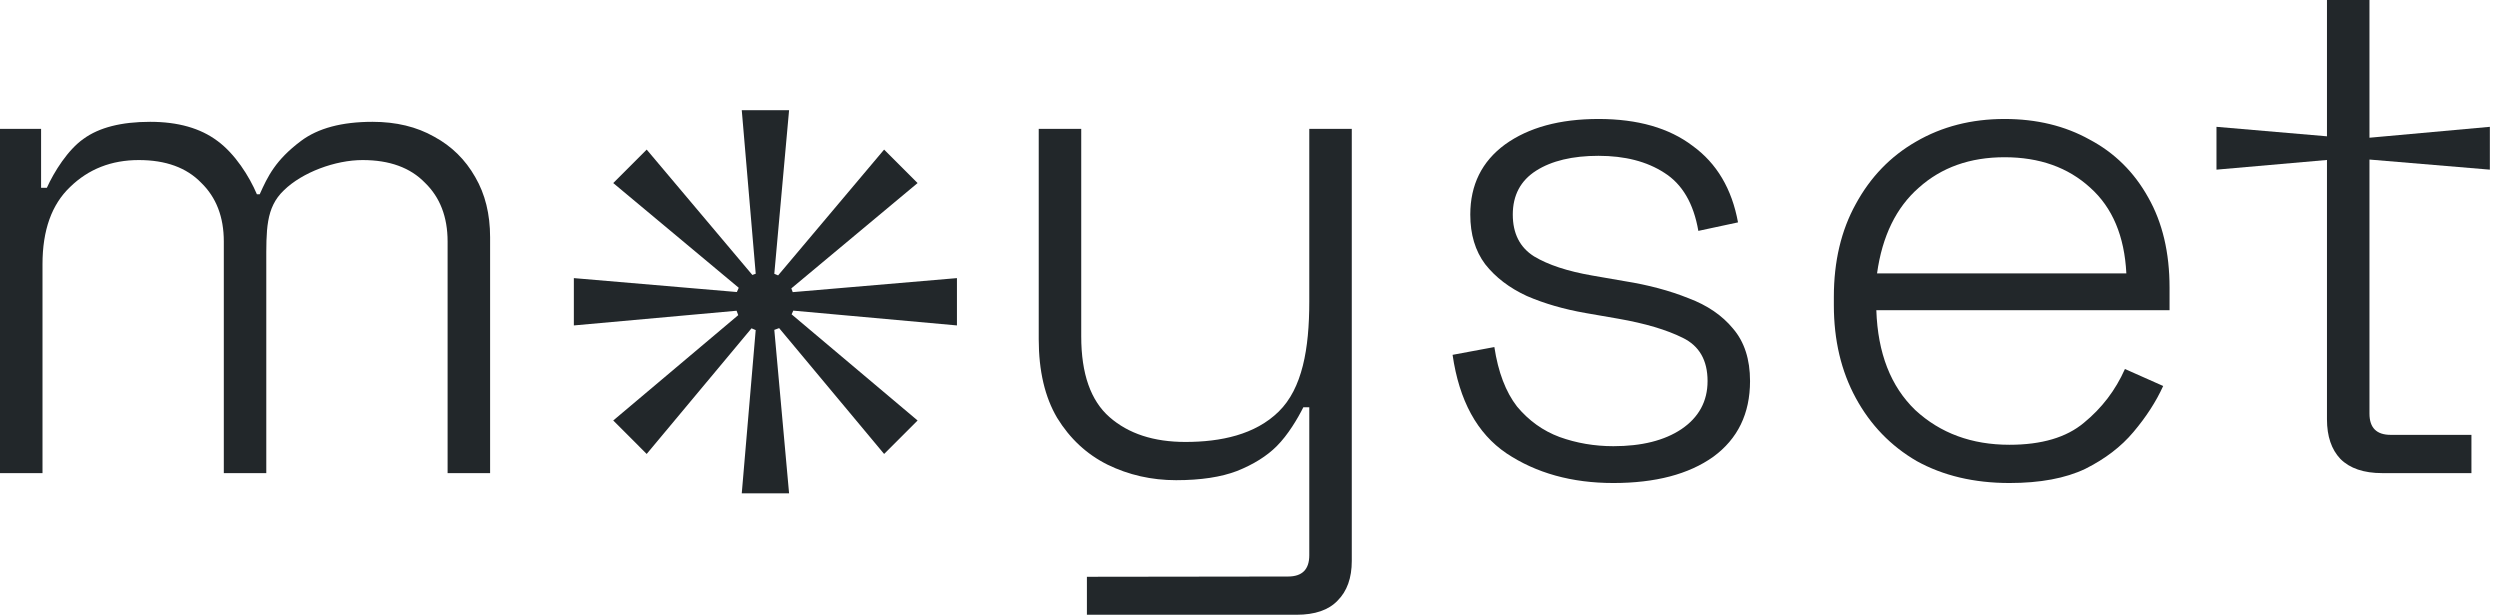
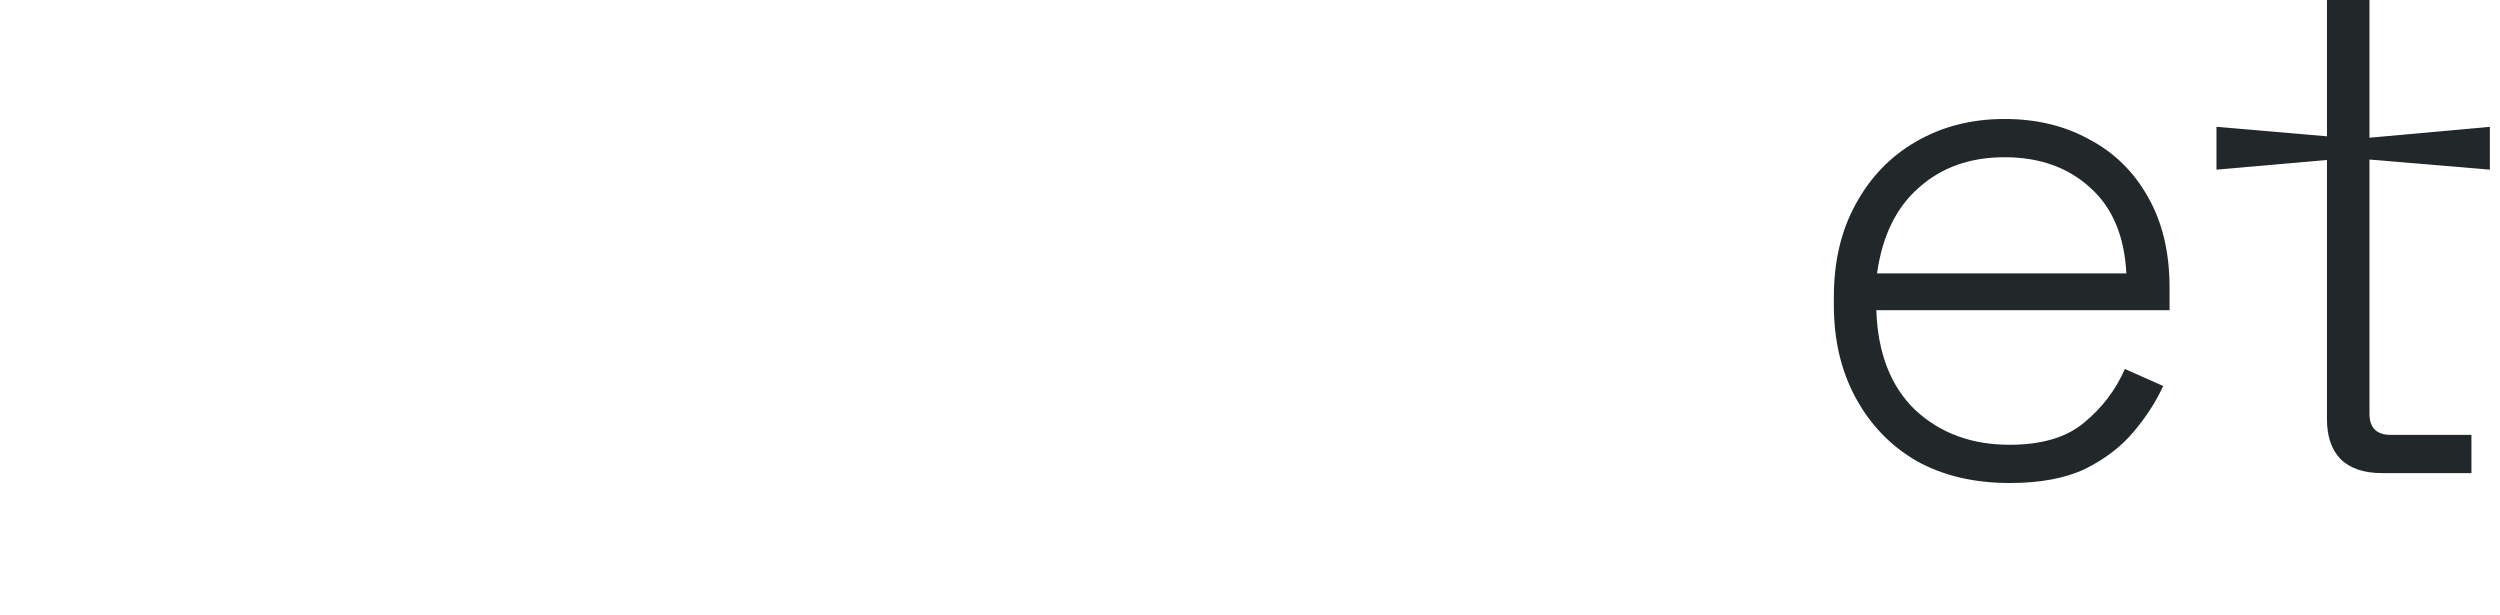
<svg xmlns="http://www.w3.org/2000/svg" width="122" height="30" viewBox="0 0 122 30" fill="none">
-   <path d="M0 23.088V6.29H2.005V9.166H2.286C2.641 8.377 3.318 7.304 4.078 6.774C4.839 6.221 5.922 5.945 7.327 5.945C8.687 5.945 9.781 6.256 10.611 6.878C11.463 7.5 12.168 8.605 12.536 9.481H12.674C13.066 8.605 13.445 7.811 14.689 6.878C15.518 6.256 16.682 5.945 18.18 5.945C19.332 5.945 20.334 6.187 21.187 6.671C22.039 7.131 22.707 7.788 23.191 8.641C23.675 9.47 23.917 10.449 23.917 11.578V23.088H21.843V11.786C21.843 10.588 21.475 9.631 20.737 8.917C20.023 8.18 19.009 7.811 17.696 7.811C16.36 7.811 14.755 8.408 13.857 9.284C12.958 10.136 12.995 11.233 12.995 12.892V23.088H10.922V11.786C10.922 10.588 10.553 9.631 9.816 8.917C9.101 8.18 8.088 7.811 6.774 7.811C5.438 7.811 4.32 8.249 3.422 9.124C2.523 9.977 2.074 11.233 2.074 12.892V23.088H0Z" fill="#22272A" />
-   <path d="M53.041 30V28.147L62.856 28.134C63.548 28.134 63.893 27.788 63.893 27.097V19.873H63.604C63.327 20.426 62.855 21.223 62.303 21.774C61.819 22.258 61.174 22.661 60.368 22.984C59.584 23.283 58.594 23.433 57.395 23.433C56.197 23.433 55.08 23.18 54.043 22.673C53.029 22.166 52.211 21.405 51.589 20.392C50.99 19.378 50.69 18.099 50.69 16.555V6.29H52.764V16.417C52.764 18.237 53.225 19.551 54.147 20.357C55.068 21.164 56.301 21.567 57.845 21.567C59.573 21.567 61.249 21.215 62.401 20.085C63.553 18.956 63.893 17.028 63.893 14.723V6.29H65.967V27.373C65.967 28.203 65.737 28.848 65.276 29.309C64.838 29.77 64.17 30 63.271 30H53.041Z" fill="#22272A" />
-   <path d="M78.732 23.571C76.704 23.571 74.965 23.088 73.513 22.12C72.084 21.152 71.209 19.551 70.886 17.316L72.925 16.936C73.11 18.157 73.478 19.124 74.031 19.839C74.607 20.53 75.299 21.025 76.105 21.325C76.934 21.624 77.81 21.774 78.732 21.774C80.114 21.774 81.22 21.498 82.05 20.945C82.902 20.369 83.329 19.585 83.329 18.595C83.329 17.581 82.925 16.878 82.119 16.486C81.335 16.095 80.287 15.783 78.974 15.553L77.384 15.277C76.324 15.092 75.368 14.816 74.515 14.447C73.663 14.055 72.983 13.537 72.476 12.892C71.992 12.246 71.75 11.44 71.75 10.472C71.75 9.021 72.315 7.88 73.444 7.051C74.596 6.221 76.117 5.806 78.006 5.806C79.918 5.806 81.451 6.244 82.603 7.12C83.778 7.972 84.515 9.217 84.815 10.852L82.879 11.267C82.649 9.931 82.096 8.986 81.22 8.433C80.368 7.88 79.296 7.604 78.006 7.604C76.739 7.604 75.725 7.846 74.964 8.329C74.204 8.813 73.824 9.528 73.824 10.472C73.824 11.394 74.169 12.074 74.861 12.511C75.552 12.926 76.497 13.237 77.695 13.445L79.285 13.721C80.437 13.905 81.474 14.182 82.395 14.551C83.317 14.896 84.043 15.392 84.573 16.037C85.126 16.682 85.402 17.535 85.402 18.595C85.402 20.184 84.803 21.417 83.605 22.293C82.407 23.145 80.782 23.571 78.732 23.571Z" fill="#22272A" />
  <path d="M98.063 23.571C96.335 23.571 94.826 23.214 93.535 22.5C92.268 21.763 91.277 20.737 90.563 19.424C89.849 18.111 89.492 16.601 89.492 14.896V14.482C89.492 12.754 89.849 11.244 90.563 9.954C91.277 8.641 92.257 7.627 93.501 6.912C94.768 6.175 96.208 5.806 97.821 5.806C99.388 5.806 100.77 6.141 101.969 6.809C103.19 7.454 104.146 8.399 104.837 9.643C105.529 10.864 105.874 12.327 105.874 14.032V15.138H91.565C91.635 17.235 92.268 18.859 93.466 20.012C94.688 21.141 96.22 21.705 98.063 21.705C99.63 21.705 100.84 21.348 101.692 20.634C102.568 19.919 103.236 19.044 103.697 18.007L105.563 18.836C105.217 19.597 104.734 20.346 104.111 21.083C103.512 21.797 102.729 22.396 101.761 22.88C100.794 23.341 99.561 23.571 98.063 23.571ZM91.6 13.341H103.766C103.674 11.521 103.086 10.127 102.003 9.159C100.92 8.168 99.526 7.673 97.821 7.673C96.139 7.673 94.745 8.168 93.639 9.159C92.533 10.127 91.853 11.521 91.6 13.341Z" fill="#22272A" />
  <path d="M116.252 23.088C115.353 23.088 114.673 22.857 114.212 22.396C113.775 21.936 113.556 21.29 113.556 20.461V7.806L108.164 8.279V6.189L113.556 6.652V0H115.63V6.721L121.505 6.189V8.279L115.63 7.786V20.184C115.63 20.876 115.975 21.221 116.666 21.221H120.606V23.088H116.252Z" fill="#22272A" />
-   <path fill-rule="evenodd" clip-rule="evenodd" d="M36.879 13.358L36.198 5.379H38.507L37.786 13.361L37.972 13.439L43.145 7.3L44.778 8.933L38.617 14.073L38.685 14.256L46.699 13.572V15.881L38.712 15.159L38.631 15.34L44.778 20.52L43.145 22.153L38.022 16.012L37.786 16.098L38.507 24.075H36.198L36.878 16.108L36.674 16.022L31.558 22.153L29.926 20.52L36.026 15.379L35.945 15.164L28.004 15.881L28.004 13.572L35.959 14.251L36.051 14.044L29.926 8.933L31.559 7.3L36.715 13.418L36.879 13.358Z" fill="#22272A" />
</svg>